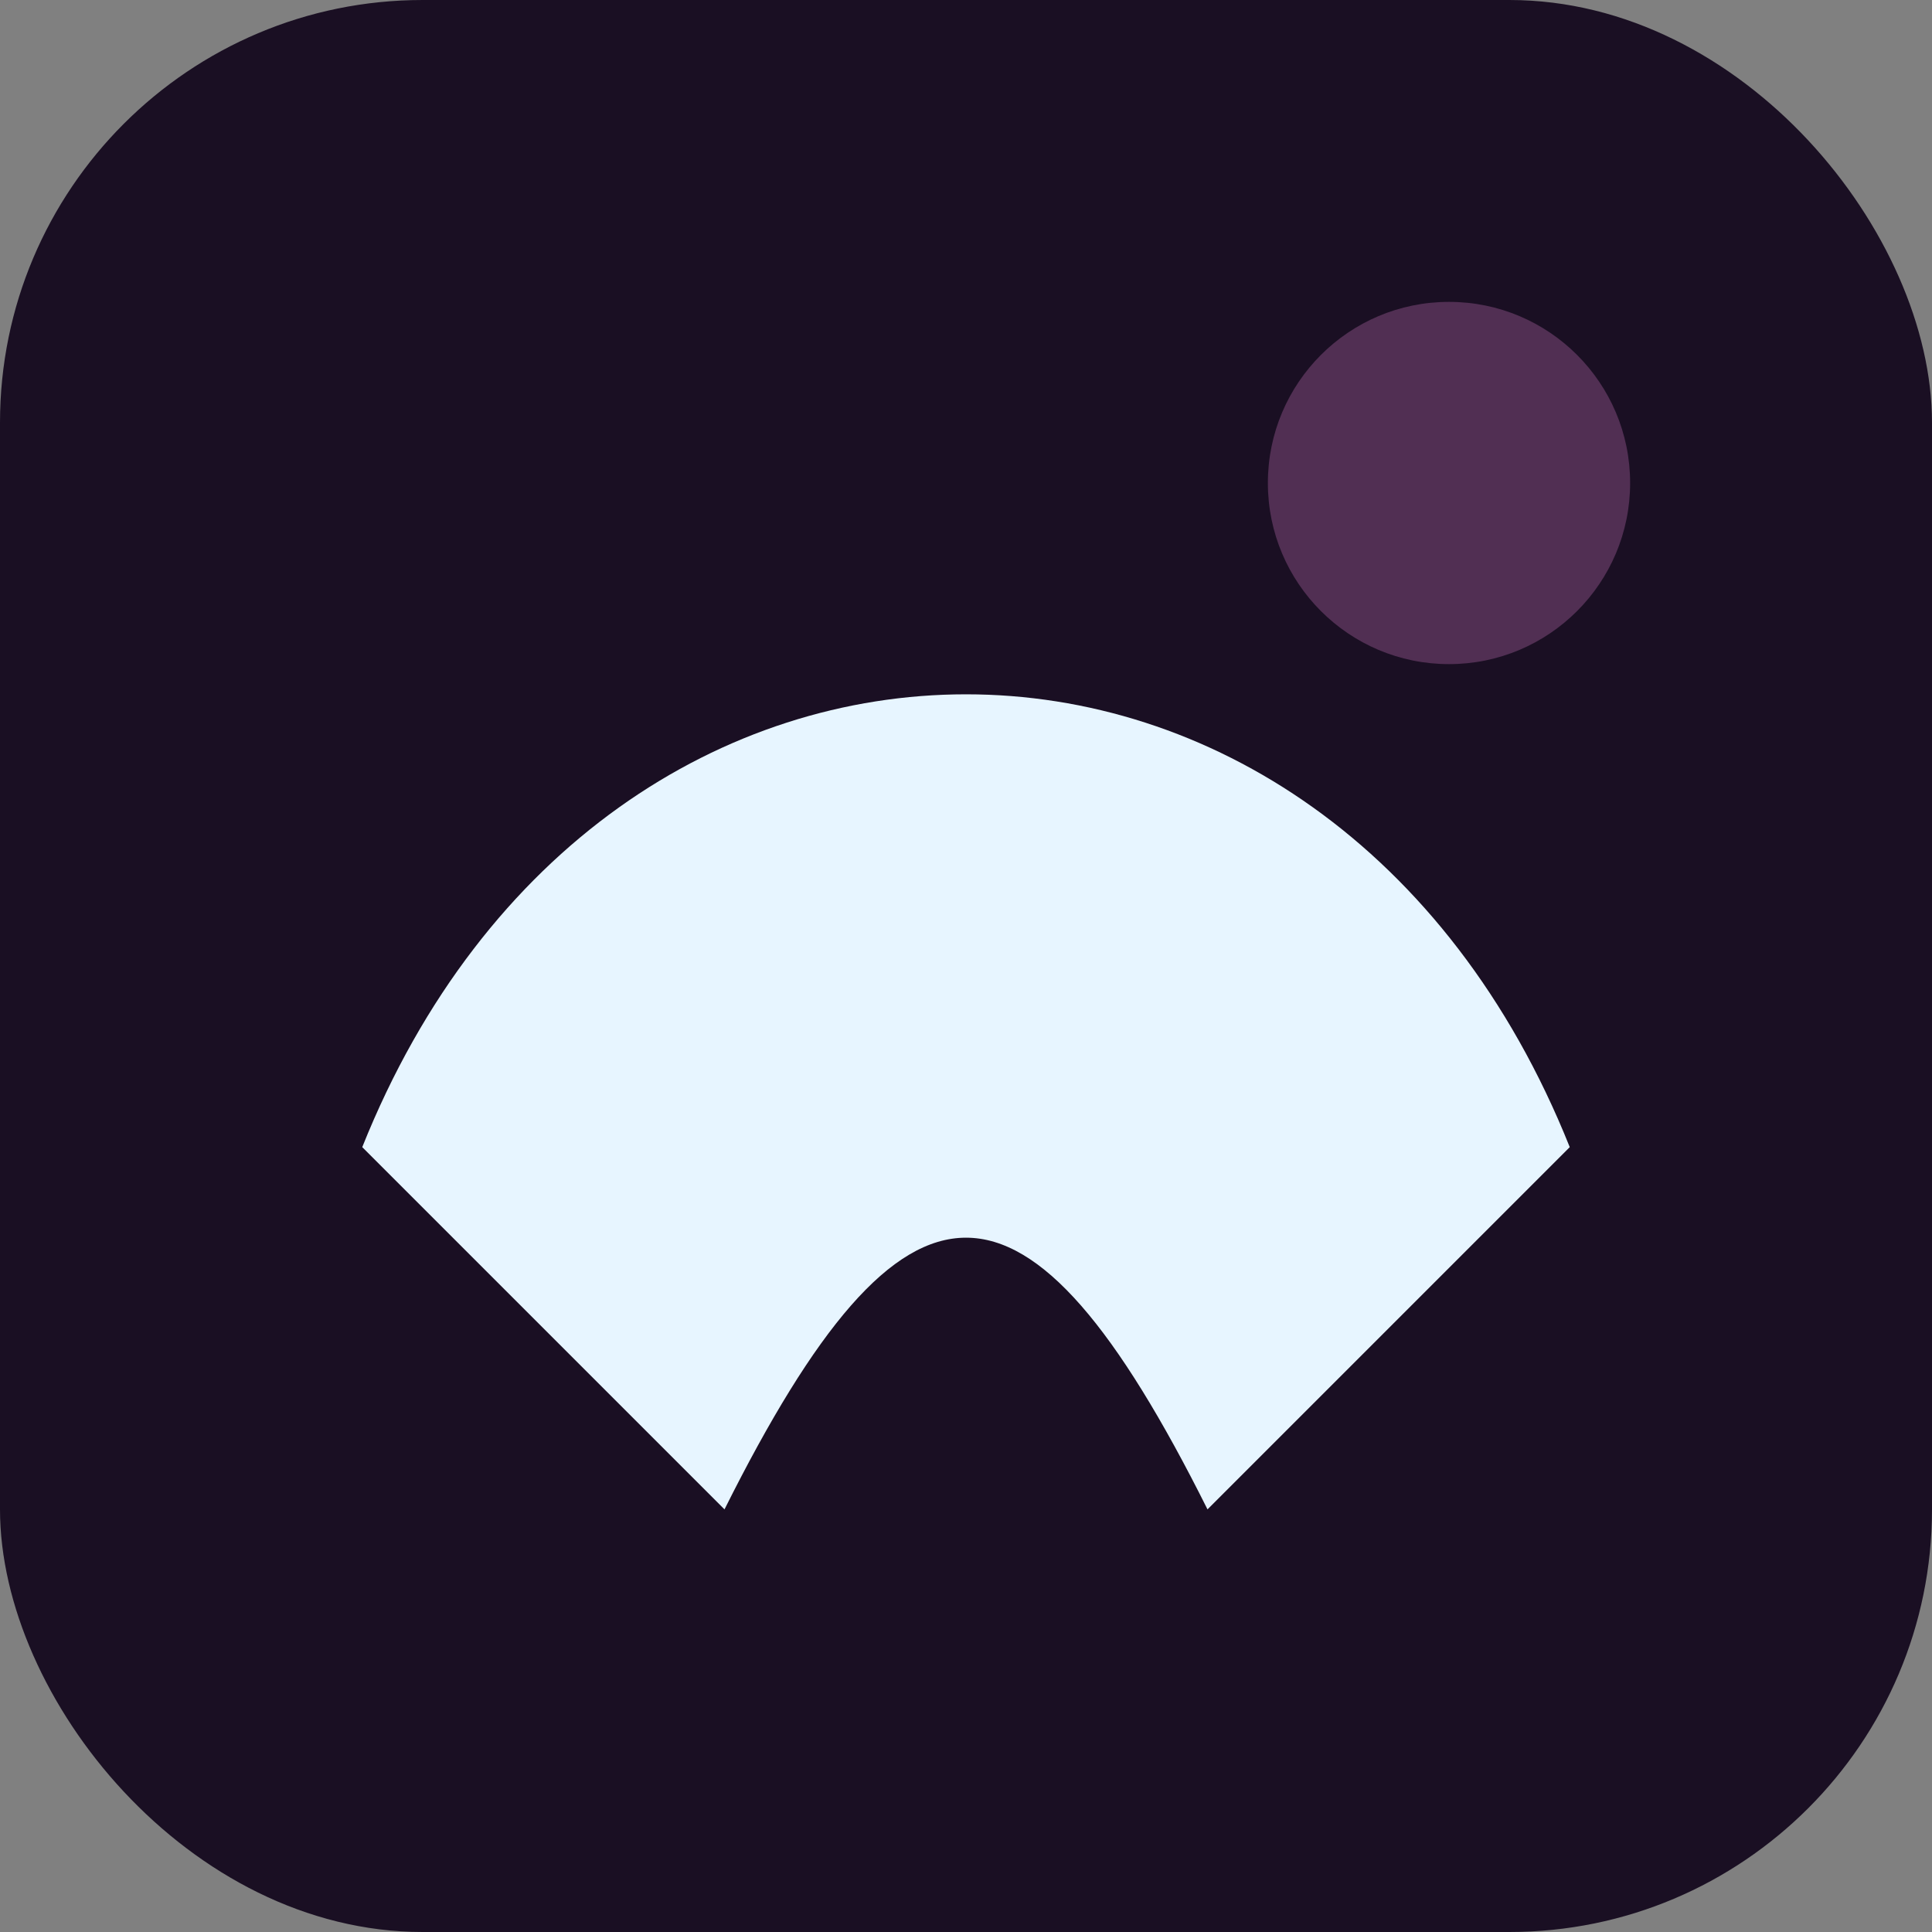
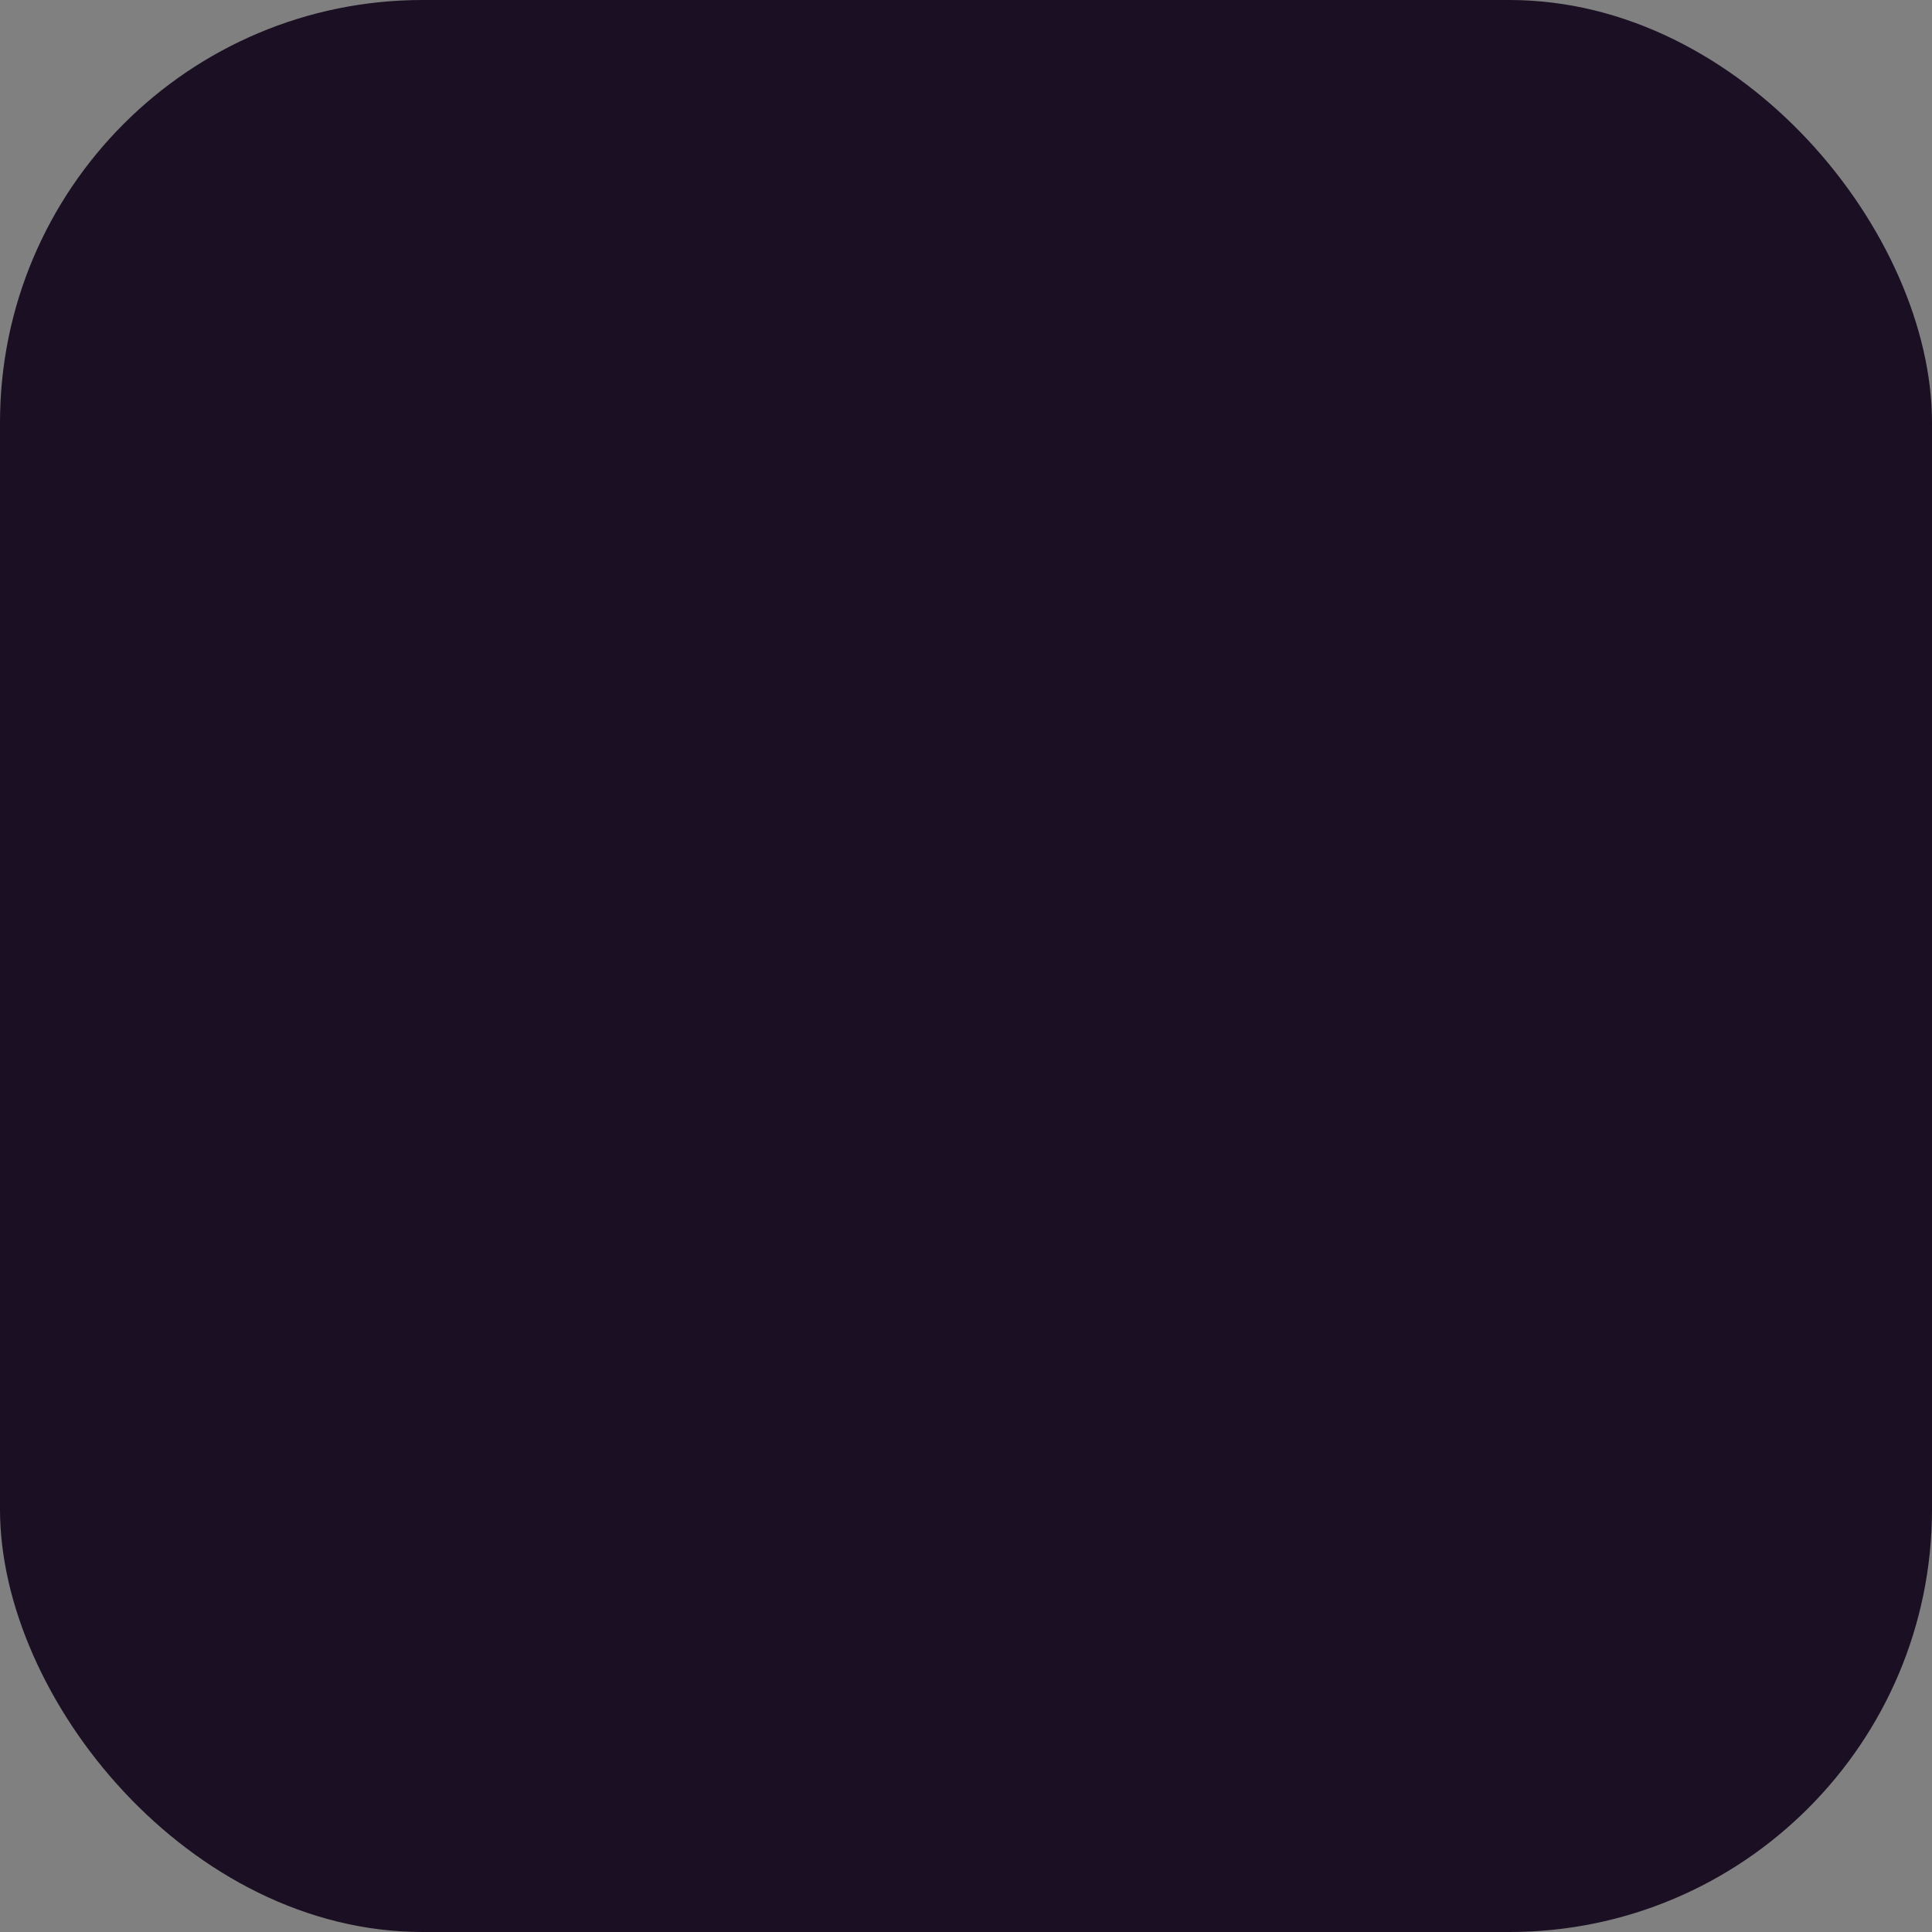
<svg xmlns="http://www.w3.org/2000/svg" viewBox="0 0 64 64">
  <rect x="0" y="0" width="64" height="64" fill="#808080" stroke="none" />
  <rect width="64" height="64" rx="14" fill="#1a0f23" />
-   <path d="M12 38C20 18 44 18 52 38L40 50C34 38 30 38 24 50Z" fill="#E7F5FF" />
-   <circle cx="48" cy="16" r="6" fill="#512F53" />
</svg>